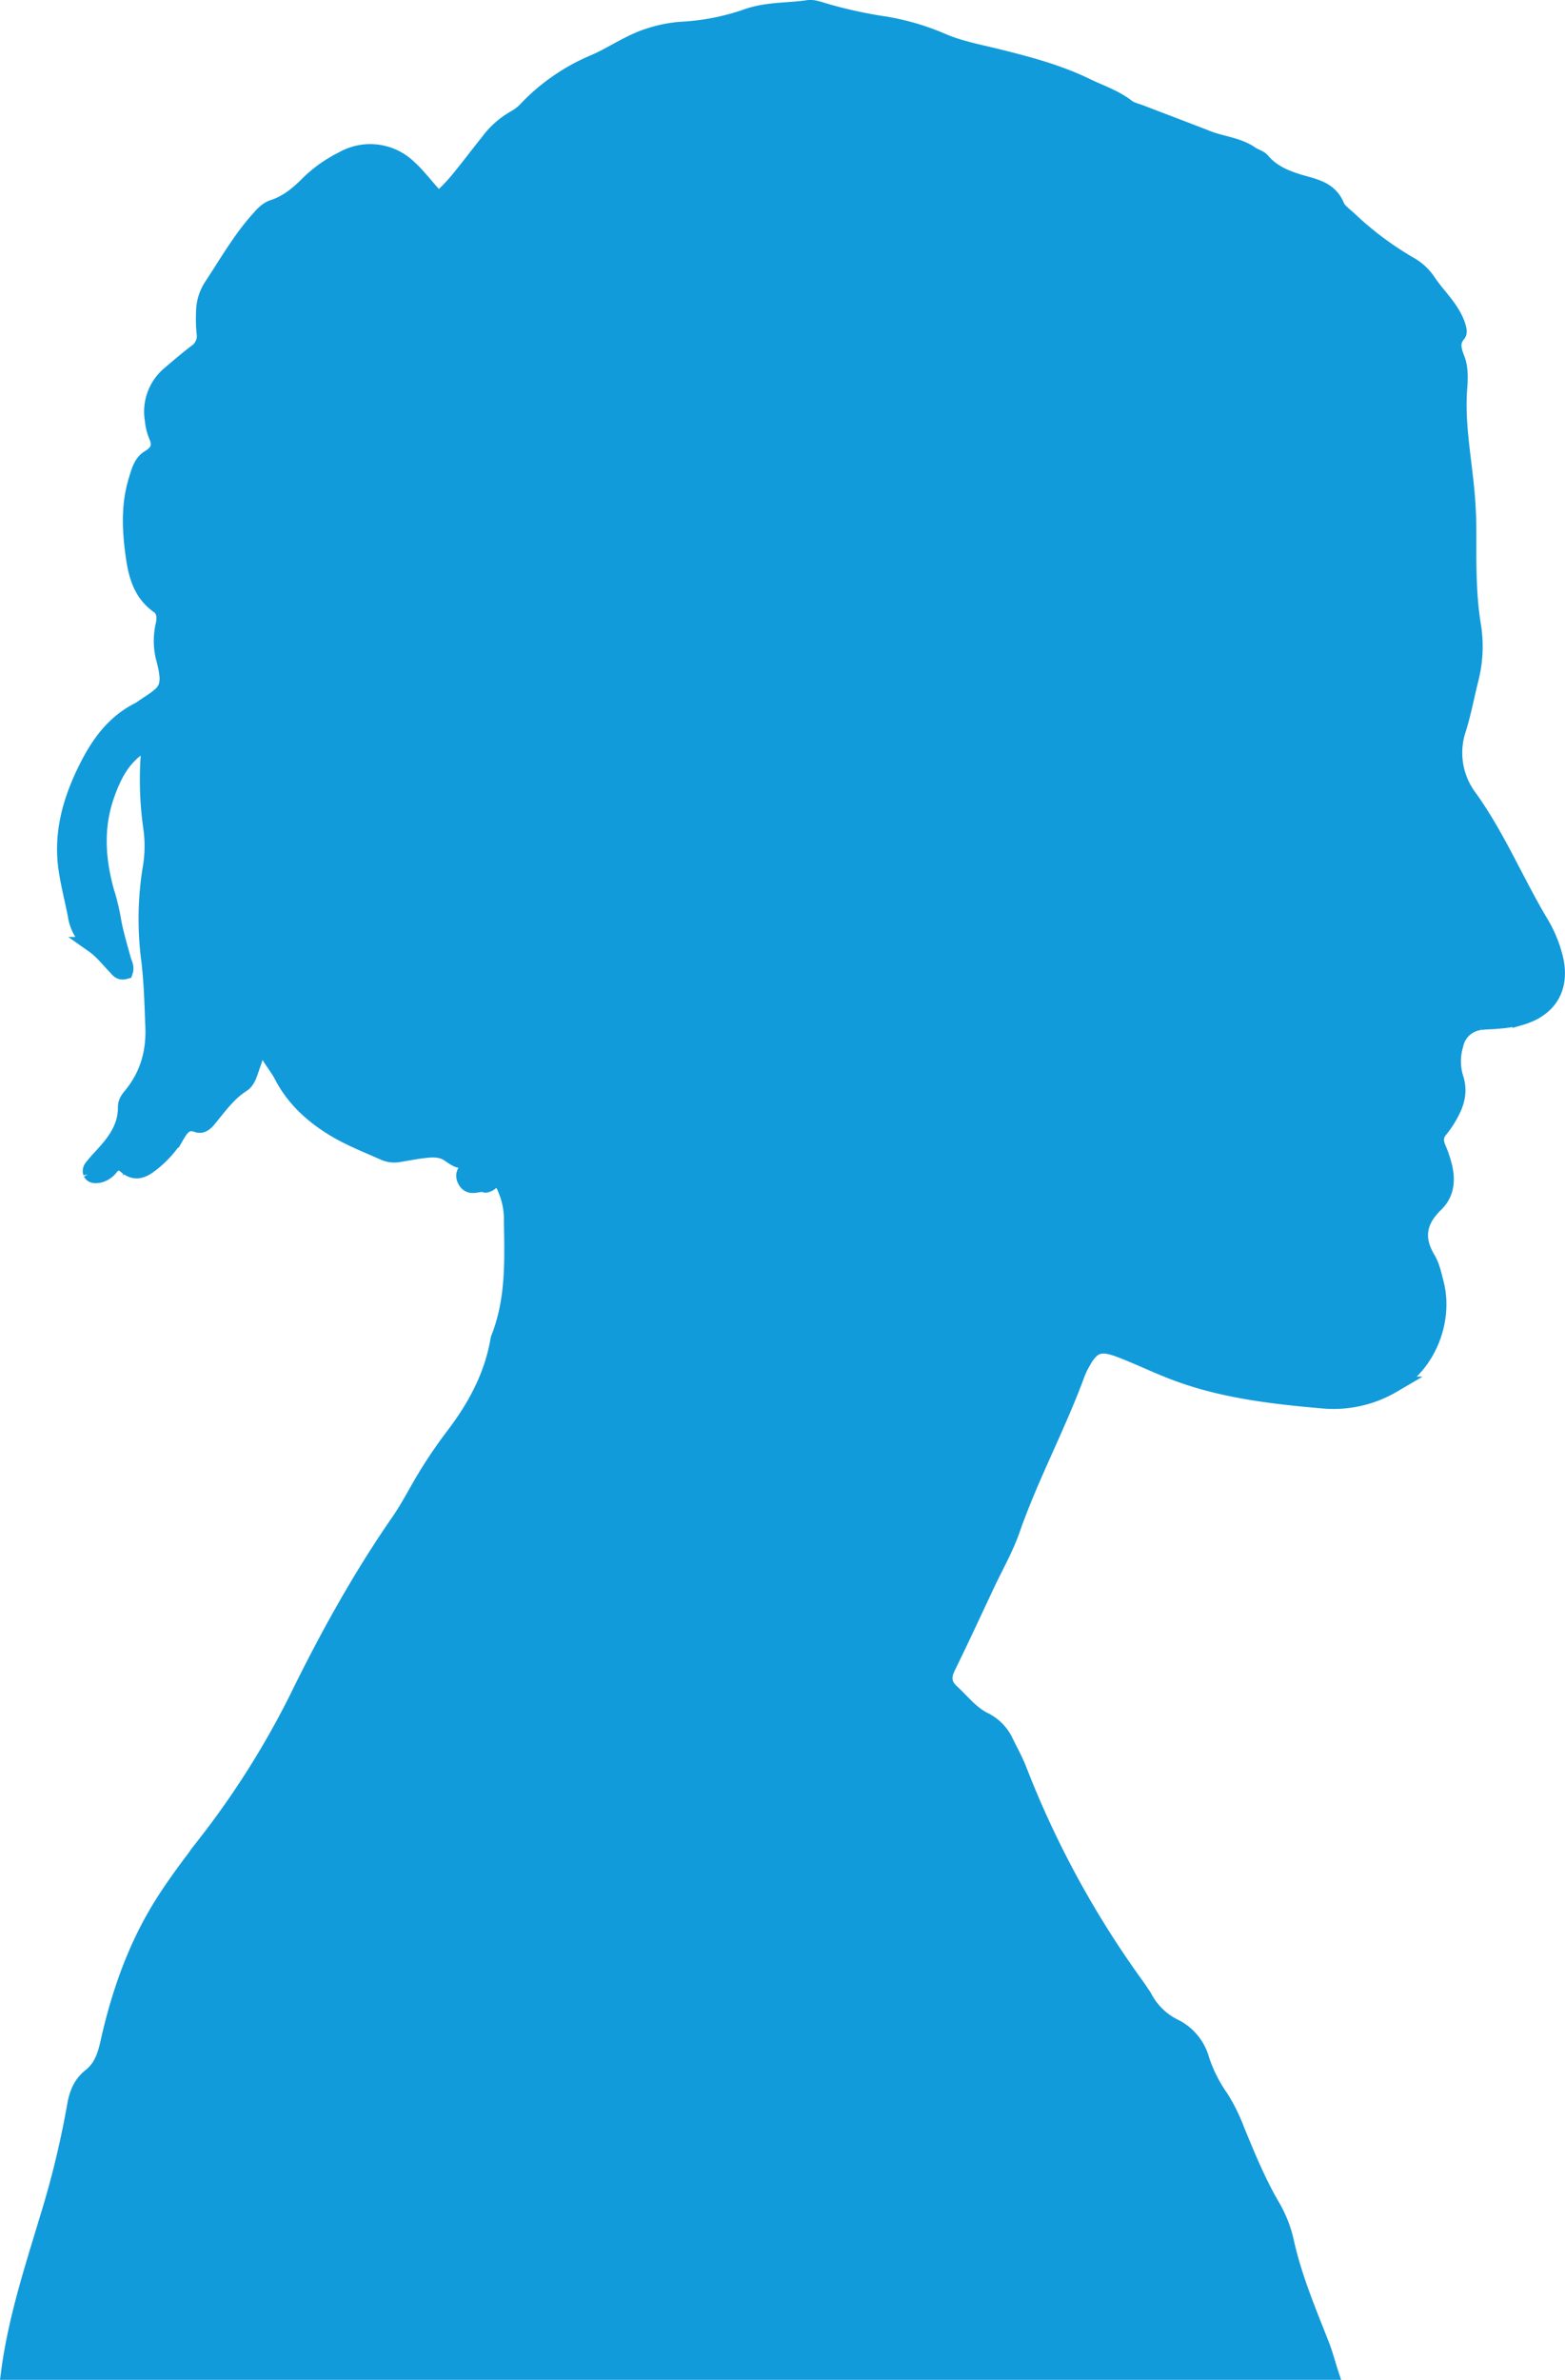
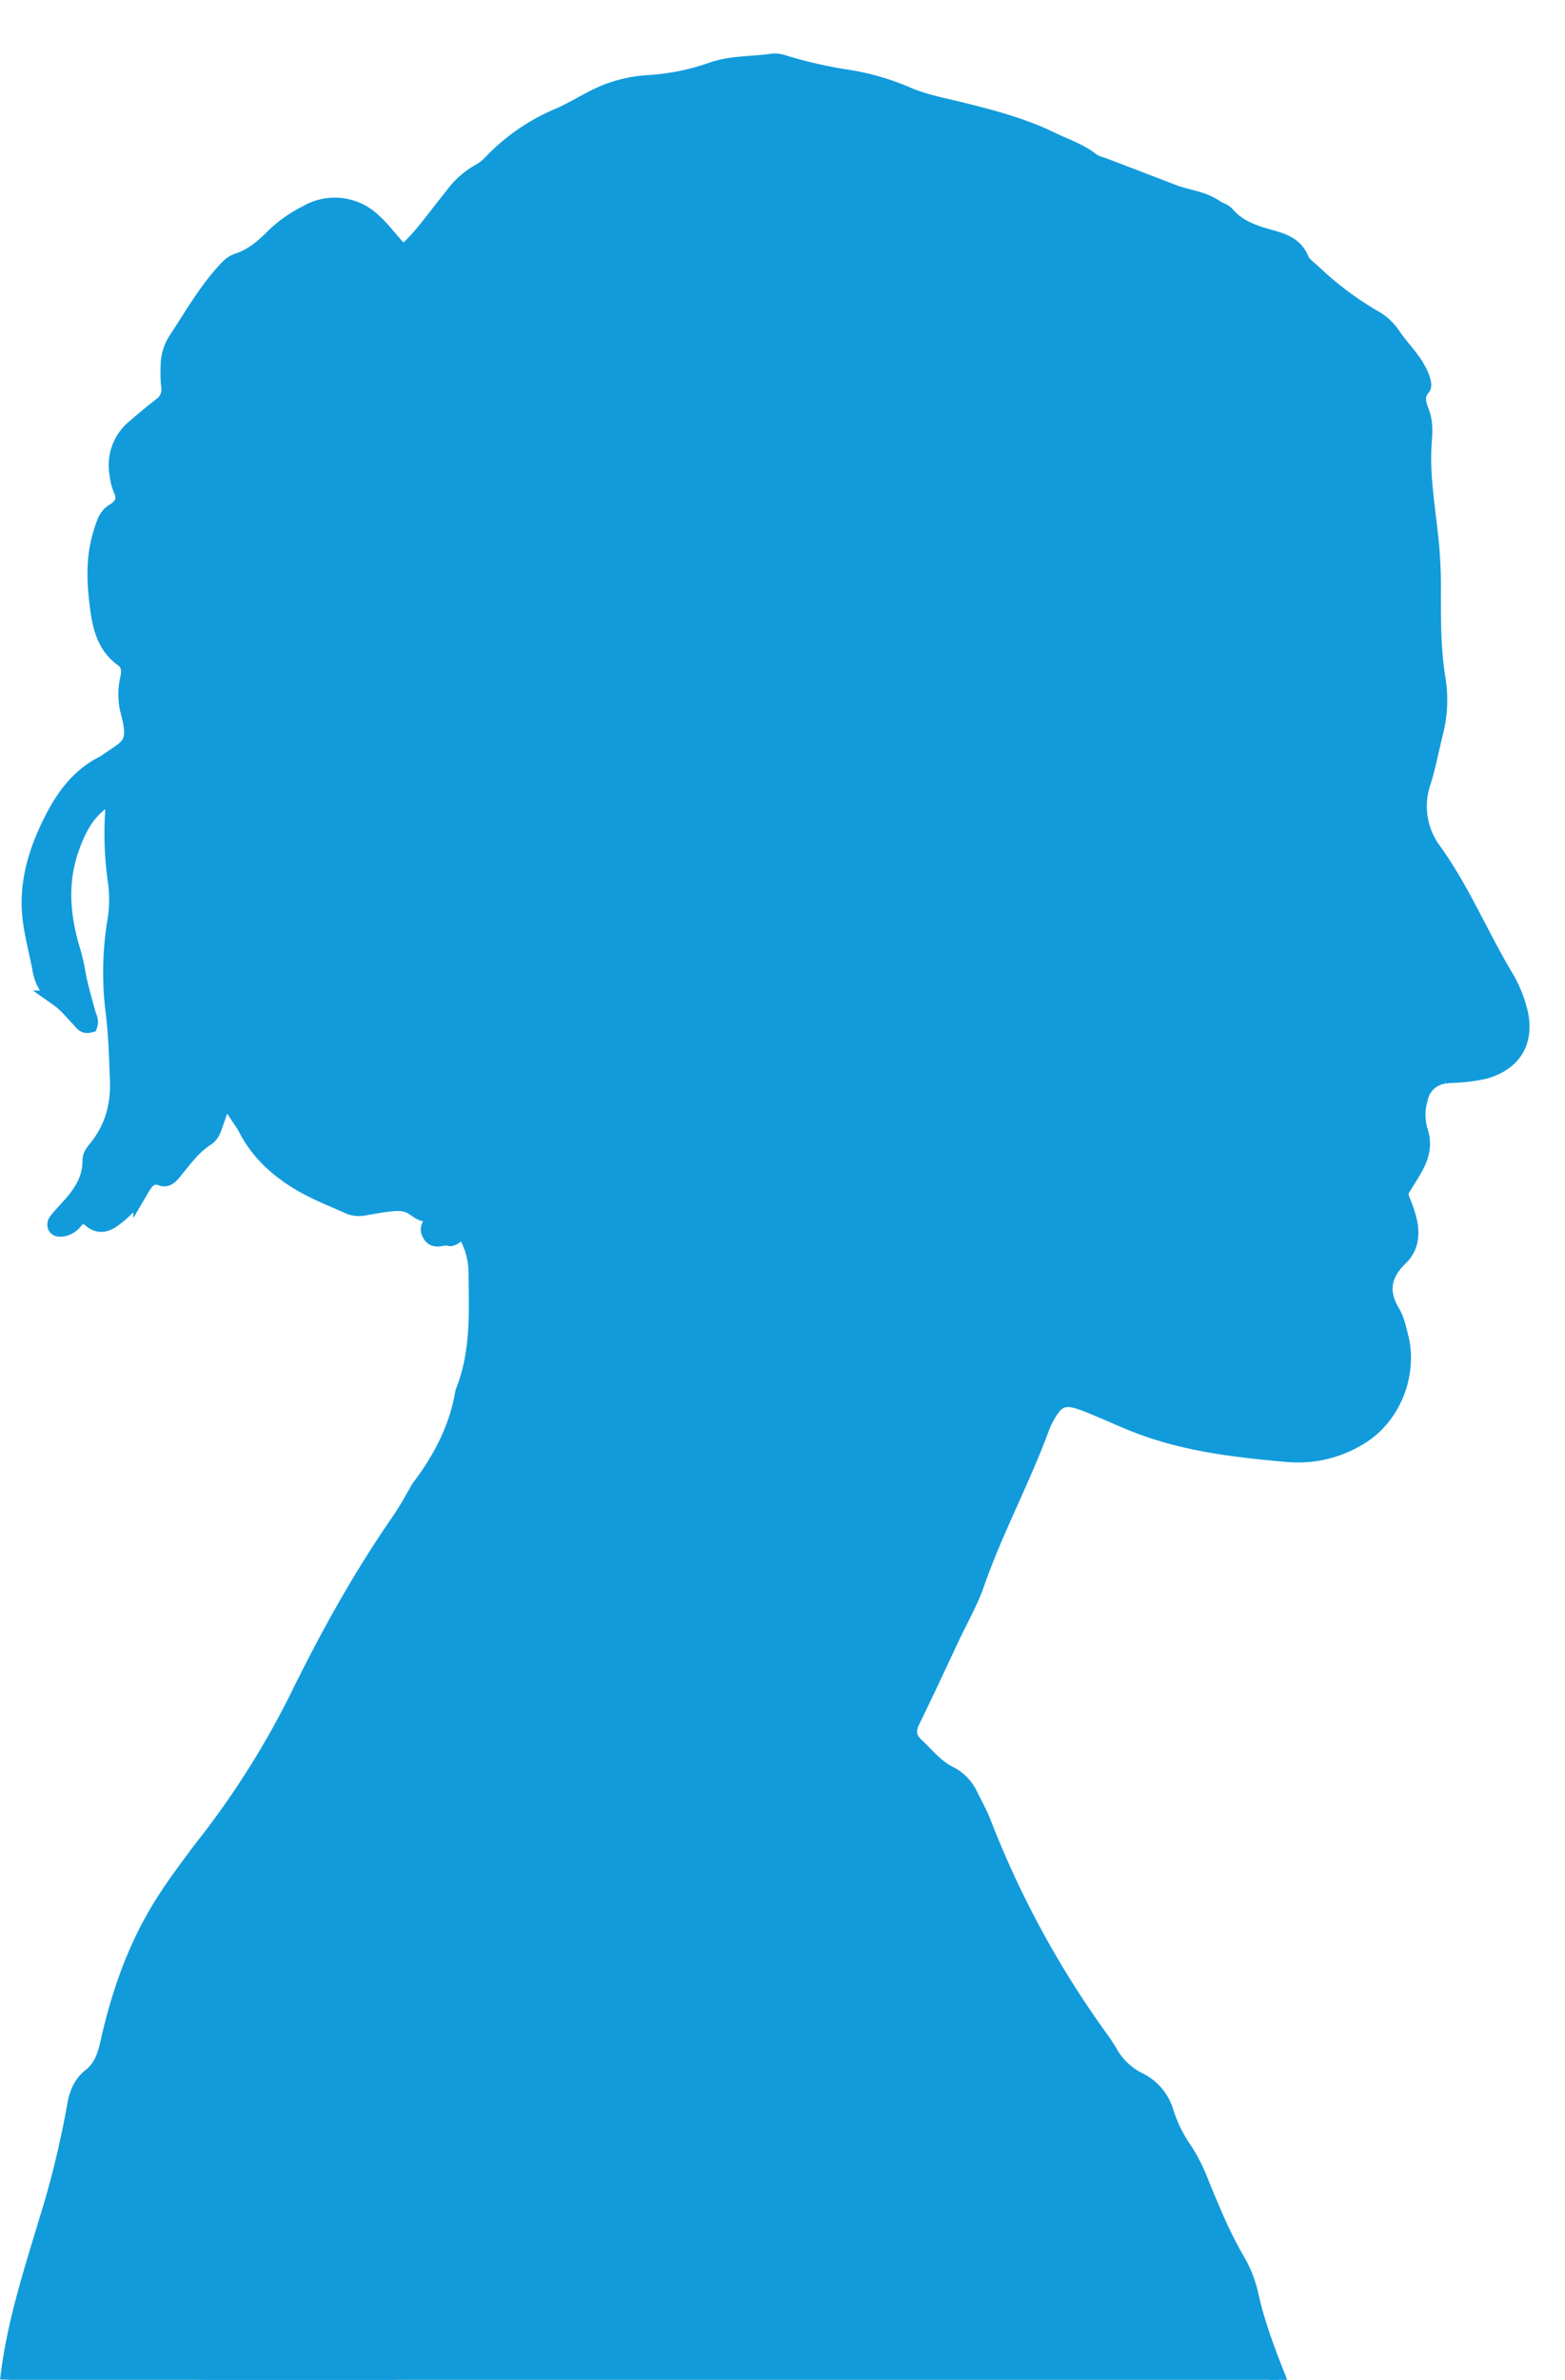
<svg xmlns="http://www.w3.org/2000/svg" height="729.145" viewBox="0 0 479.61 729.145" width="479.61">
-   <path d="m286.794 566.425c2.1-15.922 7.065-31.124 11.679-46.47a284.709 284.709 0 0 0 8.549-35.141c.6-3.543 1.854-6.571 4.655-8.8 3.316-2.6 4.552-6.118 5.458-10.114 3.481-15.716 8.8-30.774 17.673-44.348 3.853-5.932 8.157-11.576 12.442-17.2a264.224 264.224 0 0 0 27.664-43.852c9.228-18.868 19.363-37.242 31.351-54.544 2.225-3.234 4.141-6.694 6.076-10.114a144.806 144.806 0 0 1 10.855-16.4c6.571-8.672 11.618-18.065 13.512-28.941a3.169 3.169 0 0 1 .186-.762c4.593-11.556 4.181-23.647 3.975-35.717a23.813 23.813 0 0 0 -1.338-8.507c-.577-1.442-1.071-3.09-2.122-4.1-1.586-1.5-2.718.618-4.057 1.112-.227.082-.557.227-.742.144-1.894-.762-4.346 1.318-5.829-1.03-1.586-2.554.783-3.708 2.1-5.191.5-.577 1.071-1.153.453-2.142-1.771-1.092-3.316 1.339-5.047.638-1.421-.577-2.6-1.771-4.017-2.368-2.225-.927-4.655-.68-6.983-.391-2.348.288-4.654.762-7 1.133a7.691 7.691 0 0 1 -4.593-.495c-5.273-2.368-10.67-4.429-15.613-7.477-6.571-4.038-12.03-9.063-15.655-16.026-2.1-4.037-5.747-7.313-6.118-12.359-1.153 3.44-2.286 6.9-3.481 10.34-.6 1.73-1.133 3.646-2.74 4.676-4.306 2.76-7.148 6.859-10.32 10.69-.865 1.051-1.978 2.08-3.357 1.565-3.379-1.256-4.964.947-6.282 3.193a31.66 31.66 0 0 1 -8.4 9.248c-2.307 1.772-4.614 2.452-7.086.309-1.668-1.441-3.317-1.421-4.8.289a6.033 6.033 0 0 1 -3.872 2.472c-.8.082-1.669.165-2.081-.639a1.7 1.7 0 0 1 .207-1.462c.948-1.236 2-2.41 3.069-3.563 4.017-4.285 7.457-8.816 7.416-15.1-.021-1.71 1.133-2.884 2.1-4.1 4.738-6.055 6.612-12.874 6.3-20.577-.268-6.818-.433-13.6-1.257-20.393a97.319 97.319 0 0 1 .33-27.457 40.761 40.761 0 0 0 .37-12.545 103.354 103.354 0 0 1 -.783-23.523c.062-1.03.206-2.245-.968-2.7-1.133-.453-1.813.639-2.616 1.236-4.9 3.543-7.395 8.528-9.413 14.11-3.934 10.958-2.8 21.669.515 32.381a66.446 66.446 0 0 1 1.5 6.9c.742 3.831 1.874 7.6 2.9 11.391.33 1.215 1.071 2.369.659 3.584-1.586.433-2.08-.6-2.76-1.318-2.2-2.246-4.161-4.82-6.7-6.612a13.6 13.6 0 0 1 -5.54-9.125c-.886-4.635-2.1-9.207-2.8-13.862-1.75-11.37 1.339-21.814 6.448-31.845 3.646-7.168 8.26-13.389 15.654-17.1a11.163 11.163 0 0 0 1.318-.865c6.839-4.593 9.146-5.191 6.324-15.387a21.609 21.609 0 0 1 .021-10.135c.433-2.183.247-4.408-1.627-5.747-5.52-3.872-6.88-9.784-7.683-15.8-1.009-7.539-1.339-15.16.968-22.617.783-2.513 1.442-5.314 3.79-6.715 3.07-1.854 3.749-3.955 2.266-7.148a16.281 16.281 0 0 1 -1.071-4.573 14.9 14.9 0 0 1 5.253-14.089c2.595-2.225 5.19-4.429 7.889-6.509a6.08 6.08 0 0 0 2.718-6.077 42.456 42.456 0 0 1 -.164-6.282 14.709 14.709 0 0 1 2.478-8.141c4.47-6.756 8.487-13.822 13.884-19.96 1.421-1.586 2.74-3.254 4.8-3.914 4.408-1.442 7.807-4.326 10.938-7.5a40.666 40.666 0 0 1 10.237-7.23 16.96 16.96 0 0 1 20.351 2.493c2.7 2.451 4.924 5.438 7.4 8.136a2.26 2.26 0 0 0 3.461.227 54.349 54.349 0 0 0 4.779-5.191c2.986-3.646 5.809-7.436 8.775-11.1a25.767 25.767 0 0 1 8.157-7.251 14.439 14.439 0 0 0 3.687-2.925 61.378 61.378 0 0 1 20.619-14.151c5.768-2.492 10.918-6.282 16.994-8.136a41.131 41.131 0 0 1 9.918-1.916 72.153 72.153 0 0 0 20-3.975c6.1-2.122 12.42-1.73 18.6-2.637 1.71-.247 3.6.556 5.356 1.05a138.632 138.632 0 0 0 16.87 3.749 75.456 75.456 0 0 1 18.807 5.335c5.48 2.389 11.535 3.46 17.365 4.923 9.146 2.286 18.208 4.676 26.777 8.837 4.223 2.059 8.713 3.481 12.5 6.427 1.2.927 2.863 1.277 4.326 1.833 6.839 2.637 13.677 5.211 20.5 7.869 4.367 1.709 9.249 2 13.225 4.779 1.071.741 2.533 1.05 3.336 1.977 3.605 4.264 8.652 5.871 13.678 7.251 3.955 1.112 7.374 2.328 9.125 6.55.659 1.565 2.369 2.74 3.708 3.976a100.4 100.4 0 0 0 18.727 14.047 16.314 16.314 0 0 1 5.685 5.294c2.9 4.326 6.962 7.869 8.816 12.895.33.927.783 2.41.35 2.925-2.266 2.657-1.421 4.985-.33 7.91.968 2.575.906 5.706.68 8.548-.824 10.3 1.071 20.392 2.08 30.548a135.2 135.2 0 0 1 .7 14.131c0 9.434-.124 18.868 1.421 28.261a40.194 40.194 0 0 1 -.742 16.417c-1.277 5.088-2.225 10.279-3.79 15.263a22.855 22.855 0 0 0 3.357 21.01c8.631 12.009 14.254 25.665 21.772 38.272a38.97 38.97 0 0 1 4.532 10.855c2.184 8.96-1.586 15.551-10.464 18.147a43.591 43.591 0 0 1 -6.982 1.091c-1.813.206-3.667.124-5.48.412a8.839 8.839 0 0 0 -7.6 7 17.61 17.61 0 0 0 0 10.114c1.607 4.8-.041 8.755-2.431 12.648a28.877 28.877 0 0 1 -2.266 3.193c-1.545 1.854-1.524 3.728-.578 5.85a35.091 35.091 0 0 1 1.771 5.211c1.134 4.326.763 8.548-2.533 11.741-5.274 5.108-6.345 10.443-2.472 16.89 1.318 2.183 1.854 4.9 2.513 7.436 2.843 10.876-1.937 24.78-13.2 31.083a35.838 35.838 0 0 1 -21.155 4.779c-15.963-1.4-31.865-3.213-46.922-9.187-3.419-1.339-6.756-2.863-10.155-4.305-1.915-.8-3.851-1.648-5.829-2.348-5.623-2.039-8.054-1.133-10.979 4.078a25.717 25.717 0 0 0 -1.71 3.563c-5.959 16.256-14.259 31.54-19.959 47.916-1.977 5.665-5.027 10.958-7.6 16.417-4.016 8.528-7.971 17.117-12.132 25.583-1.483 3.049-1.256 5.417 1.278 7.745 3.275 2.987 5.953 6.633 10.114 8.63a13.9 13.9 0 0 1 6.426 6.695c1.4 2.822 2.925 5.582 4.059 8.507a293.321 293.321 0 0 0 35.141 64.885c1.236 1.689 2.43 3.419 3.5 5.212a20.812 20.812 0 0 0 8.96 8.569 15.794 15.794 0 0 1 8.322 10.011 44.075 44.075 0 0 0 5.994 11.865 55.539 55.539 0 0 1 4.841 9.867c3.3 7.992 6.55 15.984 10.979 23.5a37.552 37.552 0 0 1 4.2 10.979c2.43 10.814 6.735 20.949 10.752 31.207 1.051 2.657 1.772 5.459 2.657 8.2zm37.345-375.57c.144.8.618 1.215 1.071.886a6.6 6.6 0 0 0 1.442-1.73 1.5 1.5 0 0 0 .041-.721c-.433-.082-1.071-.288-1.3-.082a8.73 8.73 0 0 0 -1.254 1.648z" fill="#129bdb" stroke="#129bdb" stroke-width="5" transform="translate(-283.942 160.219)" />
+   <path d="m286.794 566.425c2.1-15.922 7.065-31.124 11.679-46.47a284.709 284.709 0 0 0 8.549-35.141c.6-3.543 1.854-6.571 4.655-8.8 3.316-2.6 4.552-6.118 5.458-10.114 3.481-15.716 8.8-30.774 17.673-44.348 3.853-5.932 8.157-11.576 12.442-17.2a264.224 264.224 0 0 0 27.664-43.852c9.228-18.868 19.363-37.242 31.351-54.544 2.225-3.234 4.141-6.694 6.076-10.114c6.571-8.672 11.618-18.065 13.512-28.941a3.169 3.169 0 0 1 .186-.762c4.593-11.556 4.181-23.647 3.975-35.717a23.813 23.813 0 0 0 -1.338-8.507c-.577-1.442-1.071-3.09-2.122-4.1-1.586-1.5-2.718.618-4.057 1.112-.227.082-.557.227-.742.144-1.894-.762-4.346 1.318-5.829-1.03-1.586-2.554.783-3.708 2.1-5.191.5-.577 1.071-1.153.453-2.142-1.771-1.092-3.316 1.339-5.047.638-1.421-.577-2.6-1.771-4.017-2.368-2.225-.927-4.655-.68-6.983-.391-2.348.288-4.654.762-7 1.133a7.691 7.691 0 0 1 -4.593-.495c-5.273-2.368-10.67-4.429-15.613-7.477-6.571-4.038-12.03-9.063-15.655-16.026-2.1-4.037-5.747-7.313-6.118-12.359-1.153 3.44-2.286 6.9-3.481 10.34-.6 1.73-1.133 3.646-2.74 4.676-4.306 2.76-7.148 6.859-10.32 10.69-.865 1.051-1.978 2.08-3.357 1.565-3.379-1.256-4.964.947-6.282 3.193a31.66 31.66 0 0 1 -8.4 9.248c-2.307 1.772-4.614 2.452-7.086.309-1.668-1.441-3.317-1.421-4.8.289a6.033 6.033 0 0 1 -3.872 2.472c-.8.082-1.669.165-2.081-.639a1.7 1.7 0 0 1 .207-1.462c.948-1.236 2-2.41 3.069-3.563 4.017-4.285 7.457-8.816 7.416-15.1-.021-1.71 1.133-2.884 2.1-4.1 4.738-6.055 6.612-12.874 6.3-20.577-.268-6.818-.433-13.6-1.257-20.393a97.319 97.319 0 0 1 .33-27.457 40.761 40.761 0 0 0 .37-12.545 103.354 103.354 0 0 1 -.783-23.523c.062-1.03.206-2.245-.968-2.7-1.133-.453-1.813.639-2.616 1.236-4.9 3.543-7.395 8.528-9.413 14.11-3.934 10.958-2.8 21.669.515 32.381a66.446 66.446 0 0 1 1.5 6.9c.742 3.831 1.874 7.6 2.9 11.391.33 1.215 1.071 2.369.659 3.584-1.586.433-2.08-.6-2.76-1.318-2.2-2.246-4.161-4.82-6.7-6.612a13.6 13.6 0 0 1 -5.54-9.125c-.886-4.635-2.1-9.207-2.8-13.862-1.75-11.37 1.339-21.814 6.448-31.845 3.646-7.168 8.26-13.389 15.654-17.1a11.163 11.163 0 0 0 1.318-.865c6.839-4.593 9.146-5.191 6.324-15.387a21.609 21.609 0 0 1 .021-10.135c.433-2.183.247-4.408-1.627-5.747-5.52-3.872-6.88-9.784-7.683-15.8-1.009-7.539-1.339-15.16.968-22.617.783-2.513 1.442-5.314 3.79-6.715 3.07-1.854 3.749-3.955 2.266-7.148a16.281 16.281 0 0 1 -1.071-4.573 14.9 14.9 0 0 1 5.253-14.089c2.595-2.225 5.19-4.429 7.889-6.509a6.08 6.08 0 0 0 2.718-6.077 42.456 42.456 0 0 1 -.164-6.282 14.709 14.709 0 0 1 2.478-8.141c4.47-6.756 8.487-13.822 13.884-19.96 1.421-1.586 2.74-3.254 4.8-3.914 4.408-1.442 7.807-4.326 10.938-7.5a40.666 40.666 0 0 1 10.237-7.23 16.96 16.96 0 0 1 20.351 2.493c2.7 2.451 4.924 5.438 7.4 8.136a2.26 2.26 0 0 0 3.461.227 54.349 54.349 0 0 0 4.779-5.191c2.986-3.646 5.809-7.436 8.775-11.1a25.767 25.767 0 0 1 8.157-7.251 14.439 14.439 0 0 0 3.687-2.925 61.378 61.378 0 0 1 20.619-14.151c5.768-2.492 10.918-6.282 16.994-8.136a41.131 41.131 0 0 1 9.918-1.916 72.153 72.153 0 0 0 20-3.975c6.1-2.122 12.42-1.73 18.6-2.637 1.71-.247 3.6.556 5.356 1.05a138.632 138.632 0 0 0 16.87 3.749 75.456 75.456 0 0 1 18.807 5.335c5.48 2.389 11.535 3.46 17.365 4.923 9.146 2.286 18.208 4.676 26.777 8.837 4.223 2.059 8.713 3.481 12.5 6.427 1.2.927 2.863 1.277 4.326 1.833 6.839 2.637 13.677 5.211 20.5 7.869 4.367 1.709 9.249 2 13.225 4.779 1.071.741 2.533 1.05 3.336 1.977 3.605 4.264 8.652 5.871 13.678 7.251 3.955 1.112 7.374 2.328 9.125 6.55.659 1.565 2.369 2.74 3.708 3.976a100.4 100.4 0 0 0 18.727 14.047 16.314 16.314 0 0 1 5.685 5.294c2.9 4.326 6.962 7.869 8.816 12.895.33.927.783 2.41.35 2.925-2.266 2.657-1.421 4.985-.33 7.91.968 2.575.906 5.706.68 8.548-.824 10.3 1.071 20.392 2.08 30.548a135.2 135.2 0 0 1 .7 14.131c0 9.434-.124 18.868 1.421 28.261a40.194 40.194 0 0 1 -.742 16.417c-1.277 5.088-2.225 10.279-3.79 15.263a22.855 22.855 0 0 0 3.357 21.01c8.631 12.009 14.254 25.665 21.772 38.272a38.97 38.97 0 0 1 4.532 10.855c2.184 8.96-1.586 15.551-10.464 18.147a43.591 43.591 0 0 1 -6.982 1.091c-1.813.206-3.667.124-5.48.412a8.839 8.839 0 0 0 -7.6 7 17.61 17.61 0 0 0 0 10.114c1.607 4.8-.041 8.755-2.431 12.648a28.877 28.877 0 0 1 -2.266 3.193c-1.545 1.854-1.524 3.728-.578 5.85a35.091 35.091 0 0 1 1.771 5.211c1.134 4.326.763 8.548-2.533 11.741-5.274 5.108-6.345 10.443-2.472 16.89 1.318 2.183 1.854 4.9 2.513 7.436 2.843 10.876-1.937 24.78-13.2 31.083a35.838 35.838 0 0 1 -21.155 4.779c-15.963-1.4-31.865-3.213-46.922-9.187-3.419-1.339-6.756-2.863-10.155-4.305-1.915-.8-3.851-1.648-5.829-2.348-5.623-2.039-8.054-1.133-10.979 4.078a25.717 25.717 0 0 0 -1.71 3.563c-5.959 16.256-14.259 31.54-19.959 47.916-1.977 5.665-5.027 10.958-7.6 16.417-4.016 8.528-7.971 17.117-12.132 25.583-1.483 3.049-1.256 5.417 1.278 7.745 3.275 2.987 5.953 6.633 10.114 8.63a13.9 13.9 0 0 1 6.426 6.695c1.4 2.822 2.925 5.582 4.059 8.507a293.321 293.321 0 0 0 35.141 64.885c1.236 1.689 2.43 3.419 3.5 5.212a20.812 20.812 0 0 0 8.96 8.569 15.794 15.794 0 0 1 8.322 10.011 44.075 44.075 0 0 0 5.994 11.865 55.539 55.539 0 0 1 4.841 9.867c3.3 7.992 6.55 15.984 10.979 23.5a37.552 37.552 0 0 1 4.2 10.979c2.43 10.814 6.735 20.949 10.752 31.207 1.051 2.657 1.772 5.459 2.657 8.2zm37.345-375.57c.144.8.618 1.215 1.071.886a6.6 6.6 0 0 0 1.442-1.73 1.5 1.5 0 0 0 .041-.721c-.433-.082-1.071-.288-1.3-.082a8.73 8.73 0 0 0 -1.254 1.648z" fill="#129bdb" stroke="#129bdb" stroke-width="5" transform="translate(-283.942 160.219)" />
</svg>